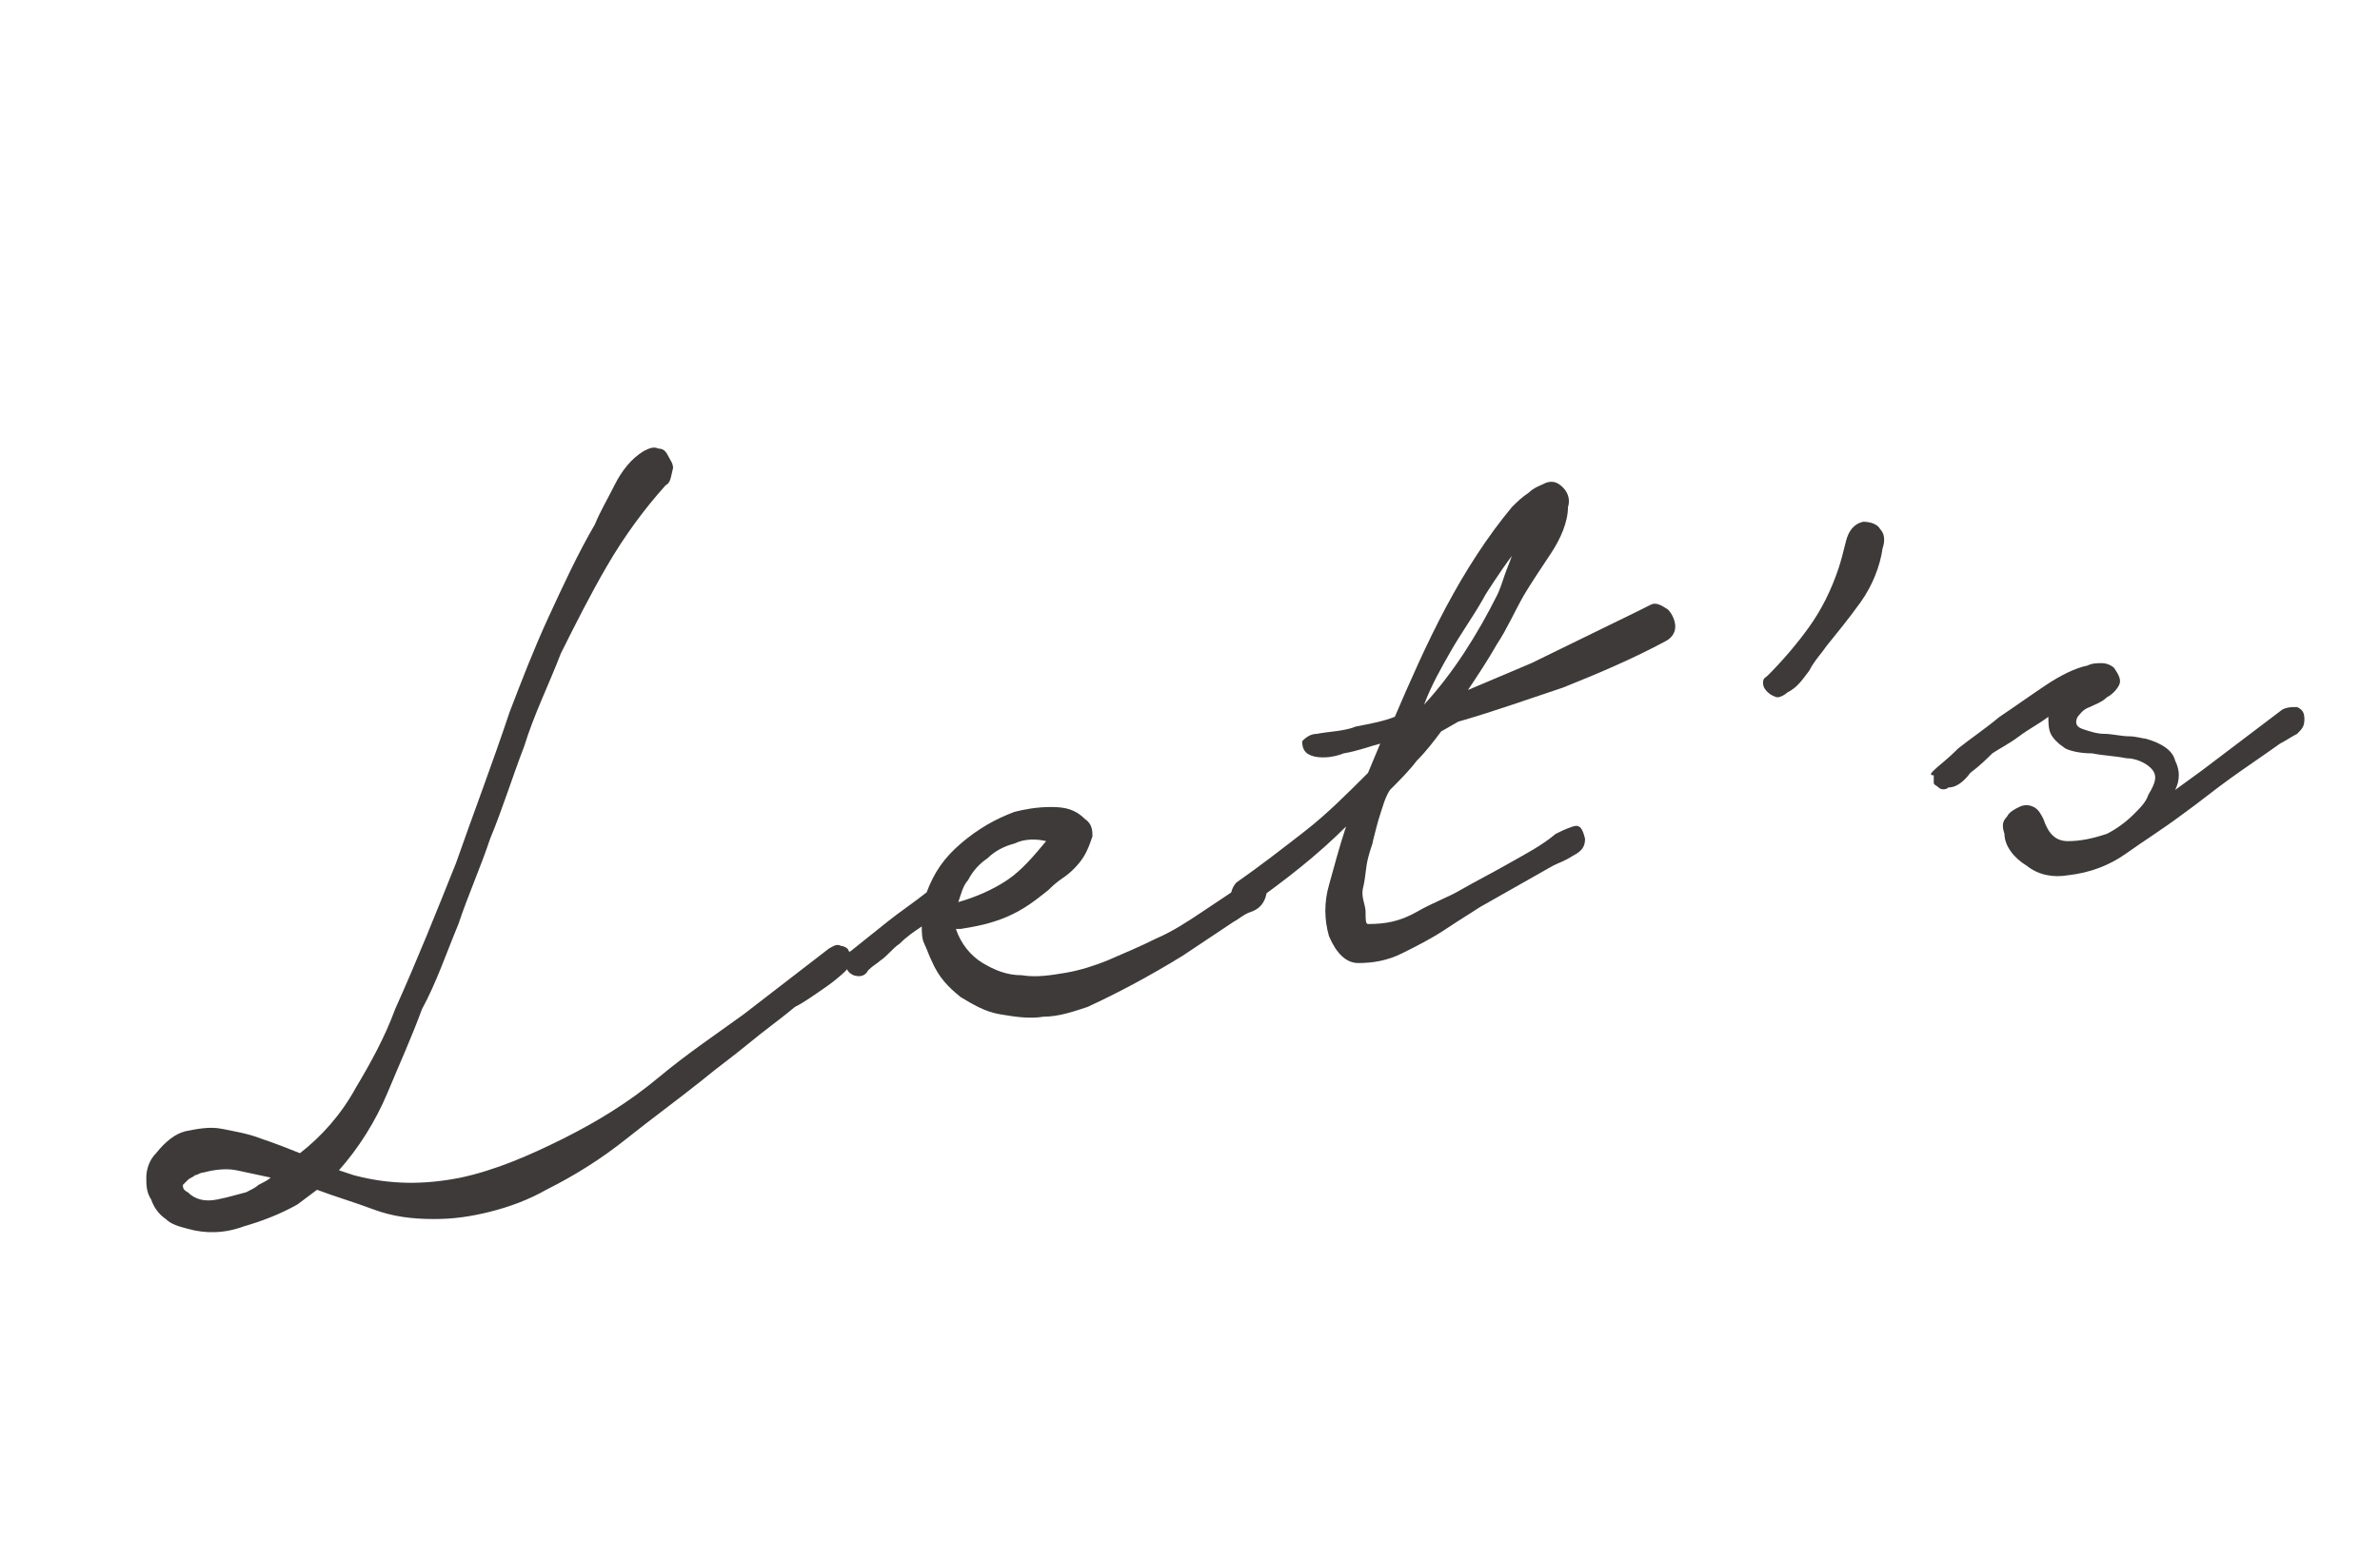
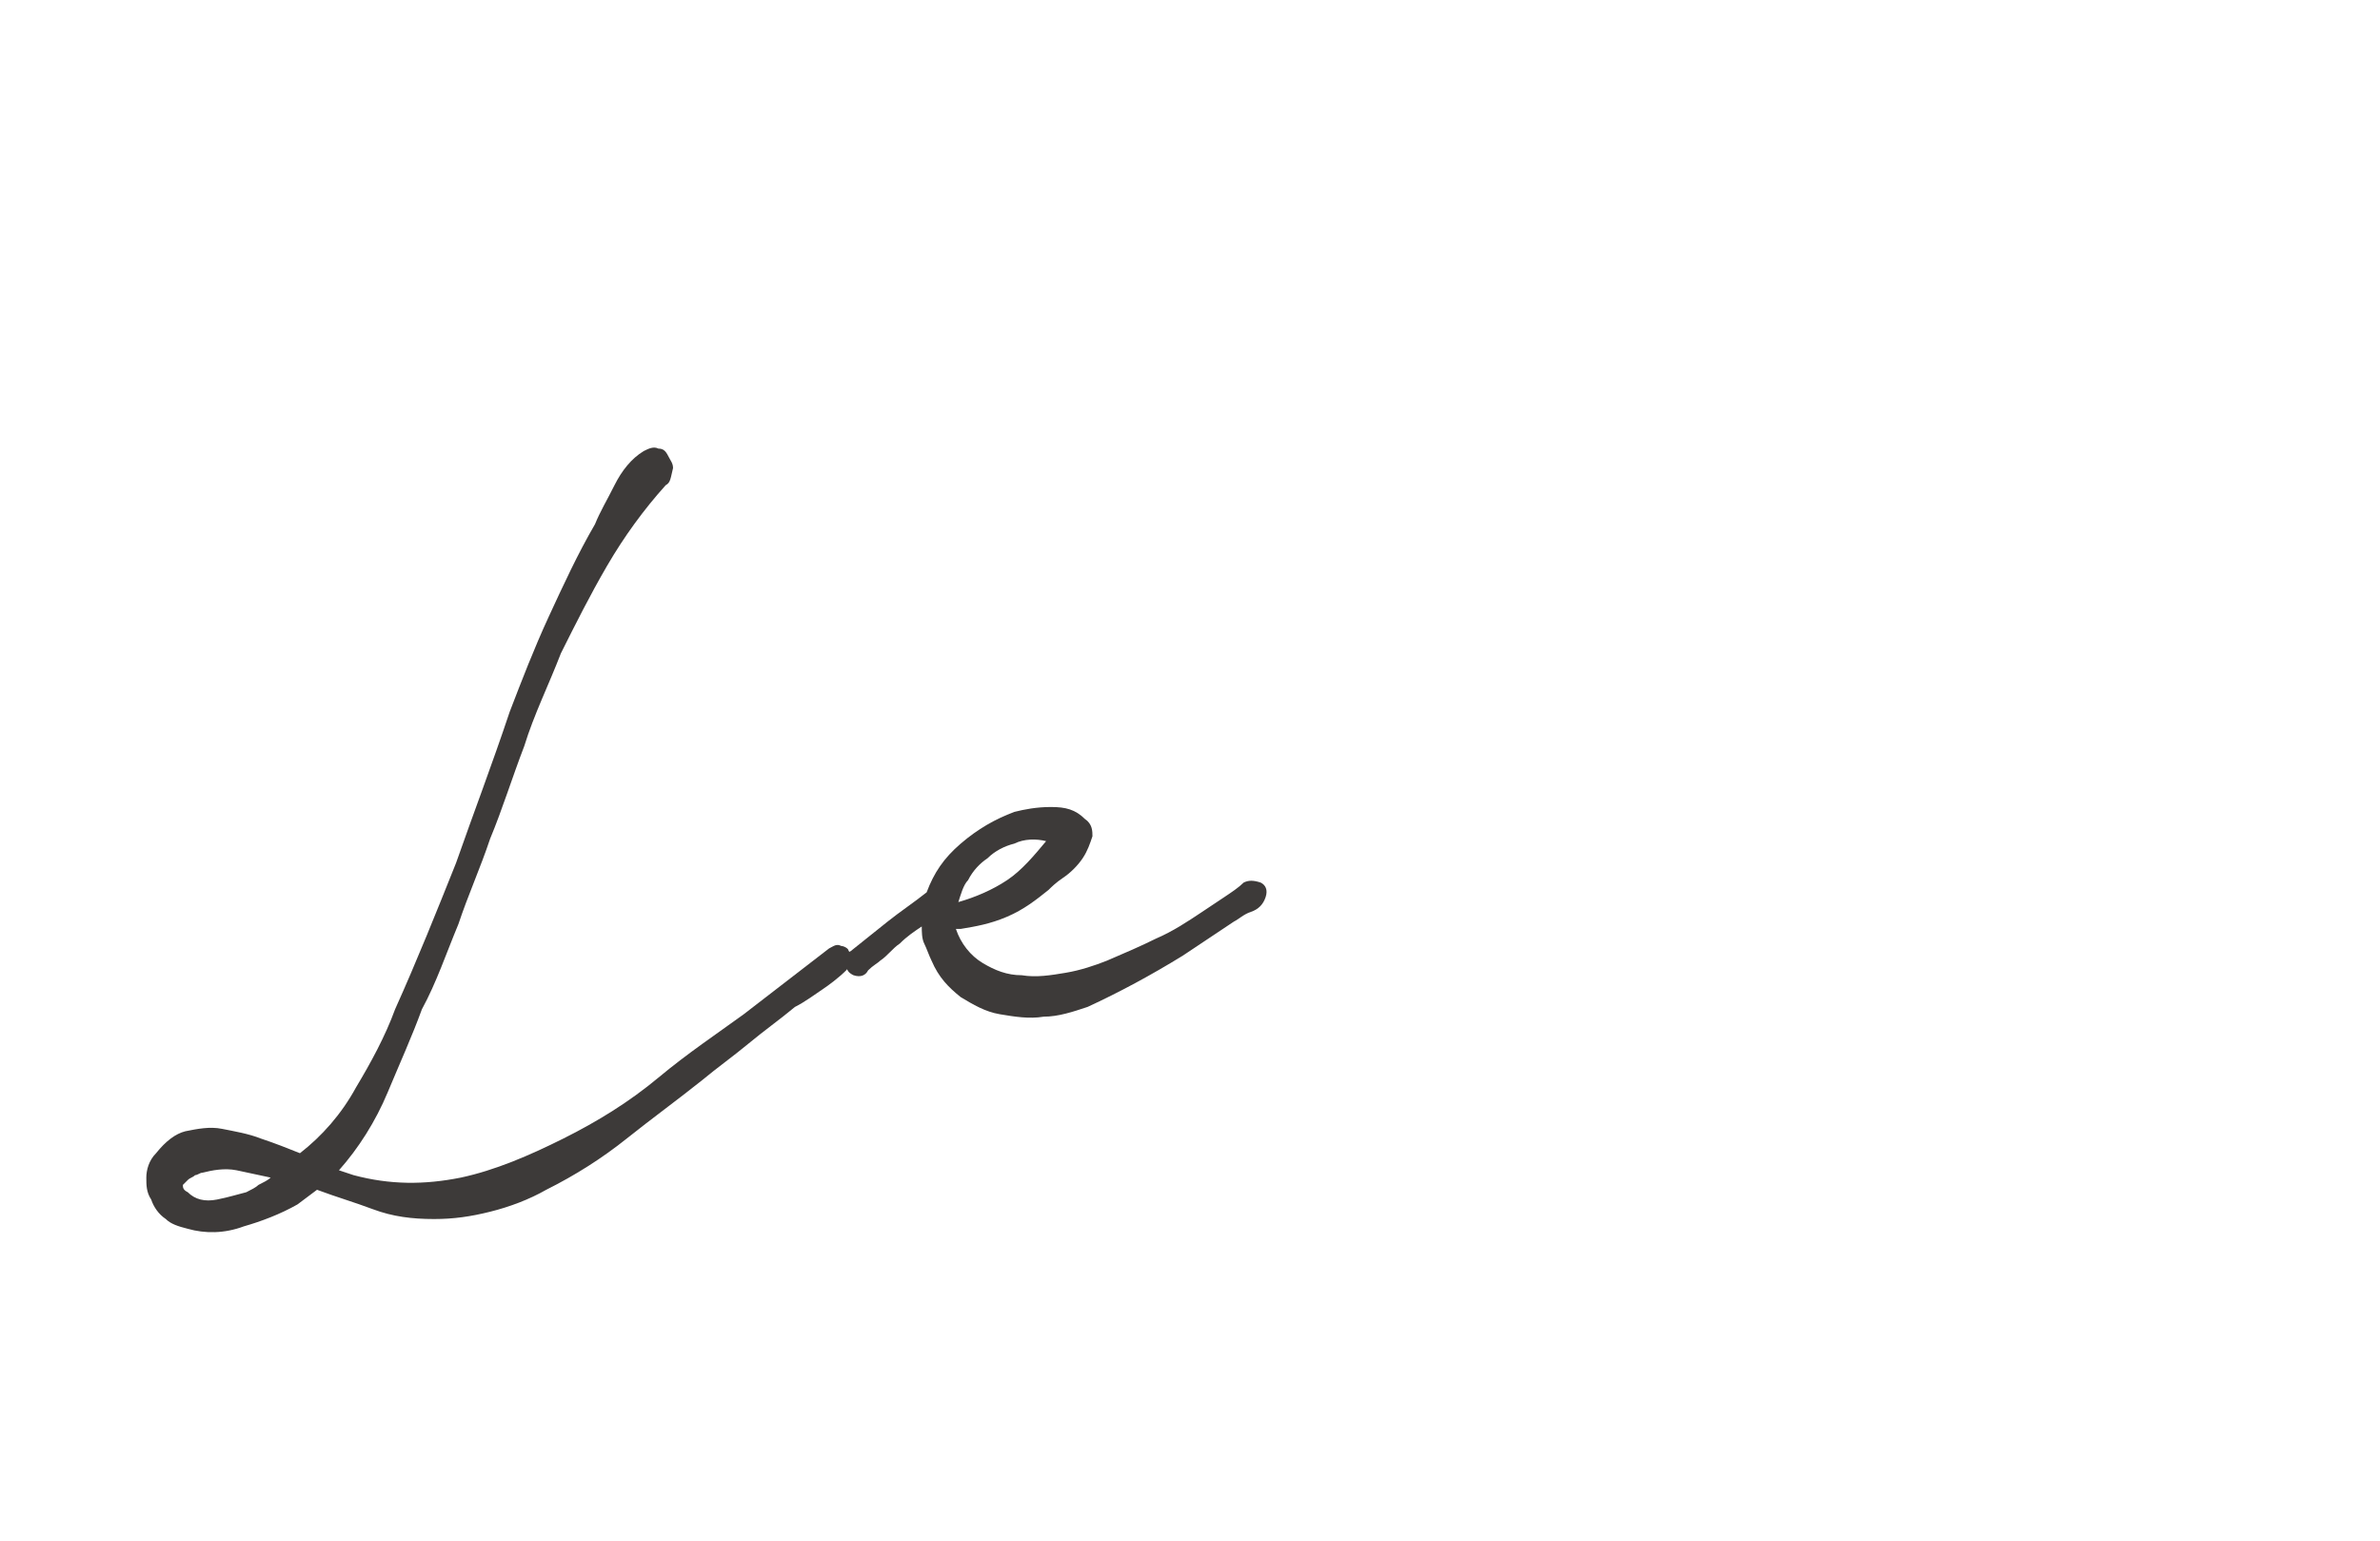
<svg xmlns="http://www.w3.org/2000/svg" version="1.1" id="レイヤー_1" x="0px" y="0px" viewBox="0 0 97.6 63.2" style="enable-background:new 0 0 97.6 63.2;" xml:space="preserve">
  <style type="text/css">
	.st0{enable-background:new    ;}
	.st1{fill:#3D3A39;}
</style>
  <g class="st0">
    <path class="st1" d="M27.3,19.9c-0.9,1-1.7,2.1-2.4,3.3c-0.7,1.2-1.3,2.4-1.9,3.6c-0.5,1.3-1.1,2.5-1.5,3.8   c-0.5,1.3-0.9,2.6-1.4,3.8c-0.4,1.2-0.9,2.3-1.3,3.5c-0.5,1.2-0.9,2.4-1.5,3.5c-0.4,1.1-0.9,2.2-1.4,3.4c-0.5,1.2-1.2,2.3-2,3.2   l0.6,0.2c1.5,0.4,2.9,0.4,4.4,0.1c1.4-0.3,2.8-0.9,4.2-1.6c1.4-0.7,2.7-1.5,3.9-2.5s2.4-1.8,3.5-2.6l3.5-2.7   c0.2-0.1,0.3-0.2,0.5-0.1c0.1,0,0.3,0.1,0.3,0.2c0.1,0.1,0.1,0.2,0.1,0.4c0,0.1-0.1,0.3-0.2,0.4c-0.3,0.3-0.7,0.6-1,0.8   s-0.7,0.5-1.1,0.7c-0.6,0.5-1.3,1-1.9,1.5s-1.3,1-1.9,1.5c-1,0.8-2.1,1.6-3.1,2.4c-1,0.8-2.1,1.5-3.3,2.1c-0.7,0.4-1.5,0.7-2.3,0.9   s-1.5,0.3-2.3,0.3c-0.9,0-1.7-0.1-2.5-0.4s-1.5-0.5-2.3-0.8l-0.8,0.6c-0.7,0.4-1.5,0.7-2.2,0.9c-0.8,0.3-1.6,0.3-2.3,0.1   c-0.4-0.1-0.7-0.2-0.9-0.4c-0.3-0.2-0.5-0.5-0.6-0.8c-0.2-0.3-0.2-0.6-0.2-0.9c0-0.3,0.1-0.7,0.4-1c0.4-0.5,0.8-0.8,1.2-0.9   c0.5-0.1,1-0.2,1.5-0.1c0.5,0.1,1.1,0.2,1.6,0.4c0.6,0.2,1.1,0.4,1.6,0.6c0.9-0.7,1.7-1.6,2.3-2.7c0.6-1,1.2-2.1,1.6-3.2   c0.9-2,1.7-4,2.5-6c0.7-2,1.5-4.1,2.2-6.2c0.5-1.3,1-2.6,1.6-3.9s1.2-2.6,1.9-3.8c0.2-0.5,0.5-1,0.8-1.6s0.7-1.1,1.2-1.4   c0.2-0.1,0.4-0.2,0.6-0.1c0.2,0,0.3,0.1,0.4,0.3s0.2,0.3,0.2,0.5C27.5,19.6,27.5,19.8,27.3,19.9z M8.3,48.1c-0.1,0-0.2,0.1-0.3,0.1   c-0.1,0.1-0.2,0.1-0.3,0.2c-0.1,0.1-0.2,0.2-0.2,0.2c0,0.1,0,0.2,0.2,0.3c0.3,0.3,0.7,0.4,1.2,0.3c0.5-0.1,0.8-0.2,1.2-0.3   c0.2-0.1,0.4-0.2,0.5-0.3c0.2-0.1,0.4-0.2,0.5-0.3c-0.5-0.1-0.9-0.2-1.4-0.3S8.7,48,8.3,48.1z" />
  </g>
  <g class="st0">
    <path class="st1" d="M34.9,39c0.5-0.4,1-0.8,1.5-1.2s1.1-0.8,1.6-1.2c0.3-0.8,0.7-1.4,1.4-2s1.4-1,2.2-1.3c0.4-0.1,0.9-0.2,1.5-0.2   c0.6,0,1,0.1,1.4,0.5c0.3,0.2,0.3,0.5,0.3,0.7c-0.1,0.3-0.2,0.6-0.4,0.9c-0.2,0.3-0.5,0.6-0.8,0.8c-0.3,0.2-0.5,0.4-0.6,0.5   c-0.5,0.4-1,0.8-1.7,1.1s-1.3,0.4-1.9,0.5l-0.2,0c0.2,0.6,0.6,1.1,1.1,1.4c0.5,0.3,1,0.5,1.6,0.5c0.6,0.1,1.2,0,1.8-0.1   c0.6-0.1,1.2-0.3,1.7-0.5c0.7-0.3,1.4-0.6,2-0.9c0.7-0.3,1.3-0.7,1.9-1.1c0.3-0.2,0.6-0.4,0.9-0.6c0.3-0.2,0.6-0.4,0.8-0.6   c0.2-0.1,0.4-0.1,0.7,0c0.2,0.1,0.3,0.3,0.2,0.6c-0.1,0.3-0.3,0.5-0.6,0.6c-0.3,0.1-0.5,0.3-0.7,0.4l-2.1,1.4   c-1.3,0.8-2.6,1.5-3.9,2.1c-0.6,0.2-1.2,0.4-1.8,0.4c-0.6,0.1-1.2,0-1.8-0.1c-0.6-0.1-1.1-0.4-1.6-0.7c-0.5-0.4-0.9-0.8-1.2-1.5   c-0.1-0.2-0.2-0.5-0.3-0.7c-0.1-0.2-0.1-0.5-0.1-0.7c-0.3,0.2-0.6,0.4-0.9,0.7c-0.3,0.2-0.5,0.5-0.8,0.7c-0.1,0.1-0.3,0.2-0.5,0.4   C35.5,40,35.3,40.1,35,40c-0.2-0.1-0.3-0.2-0.3-0.5C34.7,39.3,34.7,39.1,34.9,39z M39.3,37c0.7-0.2,1.4-0.5,2-0.9s1.1-1,1.6-1.6   c-0.4-0.1-0.9-0.1-1.3,0.1c-0.4,0.1-0.8,0.3-1.1,0.6c-0.3,0.2-0.6,0.5-0.8,0.9C39.5,36.3,39.4,36.7,39.3,37z" />
  </g>
  <g class="st0">
-     <path class="st1" d="M54,30.1c0.5-0.1,1.1-0.1,1.6-0.3c0.5-0.1,1.1-0.2,1.6-0.4c0.6-1.4,1.3-3,2.1-4.5s1.7-2.9,2.7-4.1   c0.2-0.2,0.4-0.4,0.7-0.6c0.2-0.2,0.5-0.3,0.7-0.4c0.3-0.1,0.5,0,0.7,0.2c0.2,0.2,0.3,0.5,0.2,0.8c0,0.6-0.3,1.3-0.7,1.9   c-0.4,0.6-0.8,1.2-1.1,1.7c-0.4,0.7-0.7,1.4-1.1,2c-0.4,0.7-0.8,1.3-1.2,1.9l2.6-1.1l4.3-2.1c0.2-0.1,0.4-0.2,0.6-0.3   c0.2-0.1,0.4,0,0.7,0.2c0.2,0.2,0.3,0.5,0.3,0.7c0,0.3-0.2,0.5-0.4,0.6c-1.3,0.7-2.7,1.3-4.2,1.9c-1.5,0.5-2.9,1-4.3,1.4L59.1,30   c-0.3,0.4-0.6,0.8-1,1.2c-0.3,0.4-0.7,0.8-1.1,1.2c-0.2,0.3-0.3,0.7-0.4,1c-0.1,0.3-0.2,0.7-0.3,1.1c0,0.1-0.1,0.3-0.2,0.7   s-0.1,0.8-0.2,1.2S56,37.1,56,37.4s0,0.5,0.1,0.5c0.7,0,1.3-0.1,2-0.5c0.7-0.4,1.3-0.6,1.8-0.9c0.7-0.4,1.3-0.7,2-1.1   c0.7-0.4,1.3-0.7,1.9-1.2c0.2-0.1,0.4-0.2,0.7-0.3s0.4,0.1,0.5,0.5c0,0.3-0.1,0.5-0.5,0.7c-0.3,0.2-0.6,0.3-0.8,0.4l-3,1.7   c-0.3,0.2-0.8,0.5-1.4,0.9c-0.6,0.4-1.2,0.7-1.8,1c-0.6,0.3-1.2,0.4-1.8,0.4c-0.5,0-0.9-0.4-1.2-1.1c-0.2-0.7-0.2-1.4,0-2.1   c0.2-0.7,0.4-1.5,0.7-2.4c-1.2,1.2-2.5,2.2-3.9,3.2c-0.2,0.1-0.3,0.2-0.4,0.1c-0.1,0-0.2-0.1-0.3-0.2c-0.1-0.1-0.1-0.2-0.1-0.4   c0-0.1,0.1-0.3,0.2-0.4c1-0.7,1.9-1.4,2.8-2.1c0.9-0.7,1.7-1.5,2.6-2.4l0.5-1.2c-0.4,0.1-0.9,0.3-1.5,0.4c-0.5,0.2-1,0.2-1.3,0.1   c-0.3-0.1-0.4-0.3-0.4-0.6C53.5,30.3,53.7,30.1,54,30.1z M61.4,24.4c0.1-0.2,0.2-0.5,0.3-0.8c0.1-0.3,0.2-0.5,0.3-0.8   c-0.3,0.4-0.5,0.7-0.7,1s-0.4,0.6-0.5,0.8c-0.4,0.7-0.9,1.4-1.3,2.1c-0.4,0.7-0.8,1.4-1.1,2.2C59.6,27.6,60.6,26,61.4,24.4z" />
-   </g>
+     </g>
  <g class="st0">
-     <path class="st1" d="M72.5,27.7c0.6-0.6,1.2-1.3,1.7-2c0.5-0.7,0.9-1.5,1.2-2.4c0.1-0.3,0.2-0.7,0.3-1.1s0.3-0.7,0.7-0.8   c0.3,0,0.6,0.1,0.7,0.3c0.2,0.2,0.2,0.5,0.1,0.8c-0.1,0.7-0.4,1.5-0.9,2.2c-0.5,0.7-1,1.3-1.4,1.8c-0.2,0.3-0.5,0.6-0.7,1   c-0.3,0.4-0.5,0.7-0.9,0.9c-0.1,0.1-0.3,0.2-0.4,0.2c-0.1,0-0.3-0.1-0.4-0.2c-0.1-0.1-0.2-0.2-0.2-0.4S72.4,27.8,72.5,27.7z" />
-   </g>
+     </g>
  <g class="st0">
-     <path class="st1" d="M79.3,31.6c0.2-0.2,0.5-0.4,1-0.9c0.5-0.4,1.1-0.8,1.7-1.3c0.6-0.4,1.3-0.9,1.9-1.3c0.6-0.4,1.2-0.7,1.7-0.8   c0.2-0.1,0.4-0.1,0.6-0.1c0.2,0,0.4,0.1,0.5,0.2c0.2,0.3,0.3,0.5,0.2,0.7c-0.1,0.2-0.3,0.4-0.5,0.5c-0.2,0.2-0.5,0.3-0.7,0.4   c-0.3,0.1-0.4,0.3-0.5,0.4c-0.1,0.2-0.1,0.4,0.2,0.5c0.3,0.1,0.6,0.2,0.9,0.2c0.3,0,0.7,0.1,1,0.1c0.3,0,0.6,0.1,0.7,0.1   c0.7,0.2,1.1,0.5,1.2,0.9c0.2,0.4,0.2,0.8,0,1.2l1.1-0.8l3.3-2.5C93.8,29,94,29,94.2,29c0.2,0.1,0.3,0.2,0.3,0.5s-0.1,0.4-0.3,0.6   c-0.2,0.1-0.5,0.3-0.7,0.4c-0.7,0.5-1.3,0.9-2,1.4c-0.7,0.5-1.3,1-2,1.5c-0.8,0.6-1.6,1.1-2.3,1.6c-0.7,0.5-1.5,0.8-2.4,0.9   c-0.6,0.1-1.2,0-1.7-0.4c-0.5-0.3-0.9-0.8-0.9-1.3c-0.1-0.3-0.1-0.5,0.1-0.7c0.1-0.2,0.3-0.3,0.5-0.4c0.2-0.1,0.4-0.1,0.6,0   c0.2,0.1,0.3,0.3,0.4,0.5c0.2,0.6,0.5,0.9,1,0.9c0.5,0,1-0.1,1.6-0.3c0.4-0.2,0.8-0.5,1.1-0.8c0.3-0.3,0.5-0.5,0.6-0.8   c0.3-0.5,0.4-0.8,0.1-1.1c-0.2-0.2-0.6-0.4-1-0.4c-0.5-0.1-0.9-0.1-1.4-0.2c-0.5,0-0.9-0.1-1.1-0.2c-0.3-0.2-0.5-0.4-0.6-0.6   c-0.1-0.2-0.1-0.5-0.1-0.7c-0.4,0.3-0.8,0.5-1.2,0.8c-0.4,0.3-0.8,0.5-1.1,0.7c-0.2,0.2-0.5,0.5-0.9,0.8c-0.3,0.4-0.6,0.6-0.9,0.6   c-0.1,0.1-0.3,0.1-0.4,0c-0.1-0.1-0.2-0.1-0.2-0.2c0-0.1,0-0.2,0-0.3C79.1,31.8,79.2,31.7,79.3,31.6z" />
-   </g>
+     </g>
</svg>